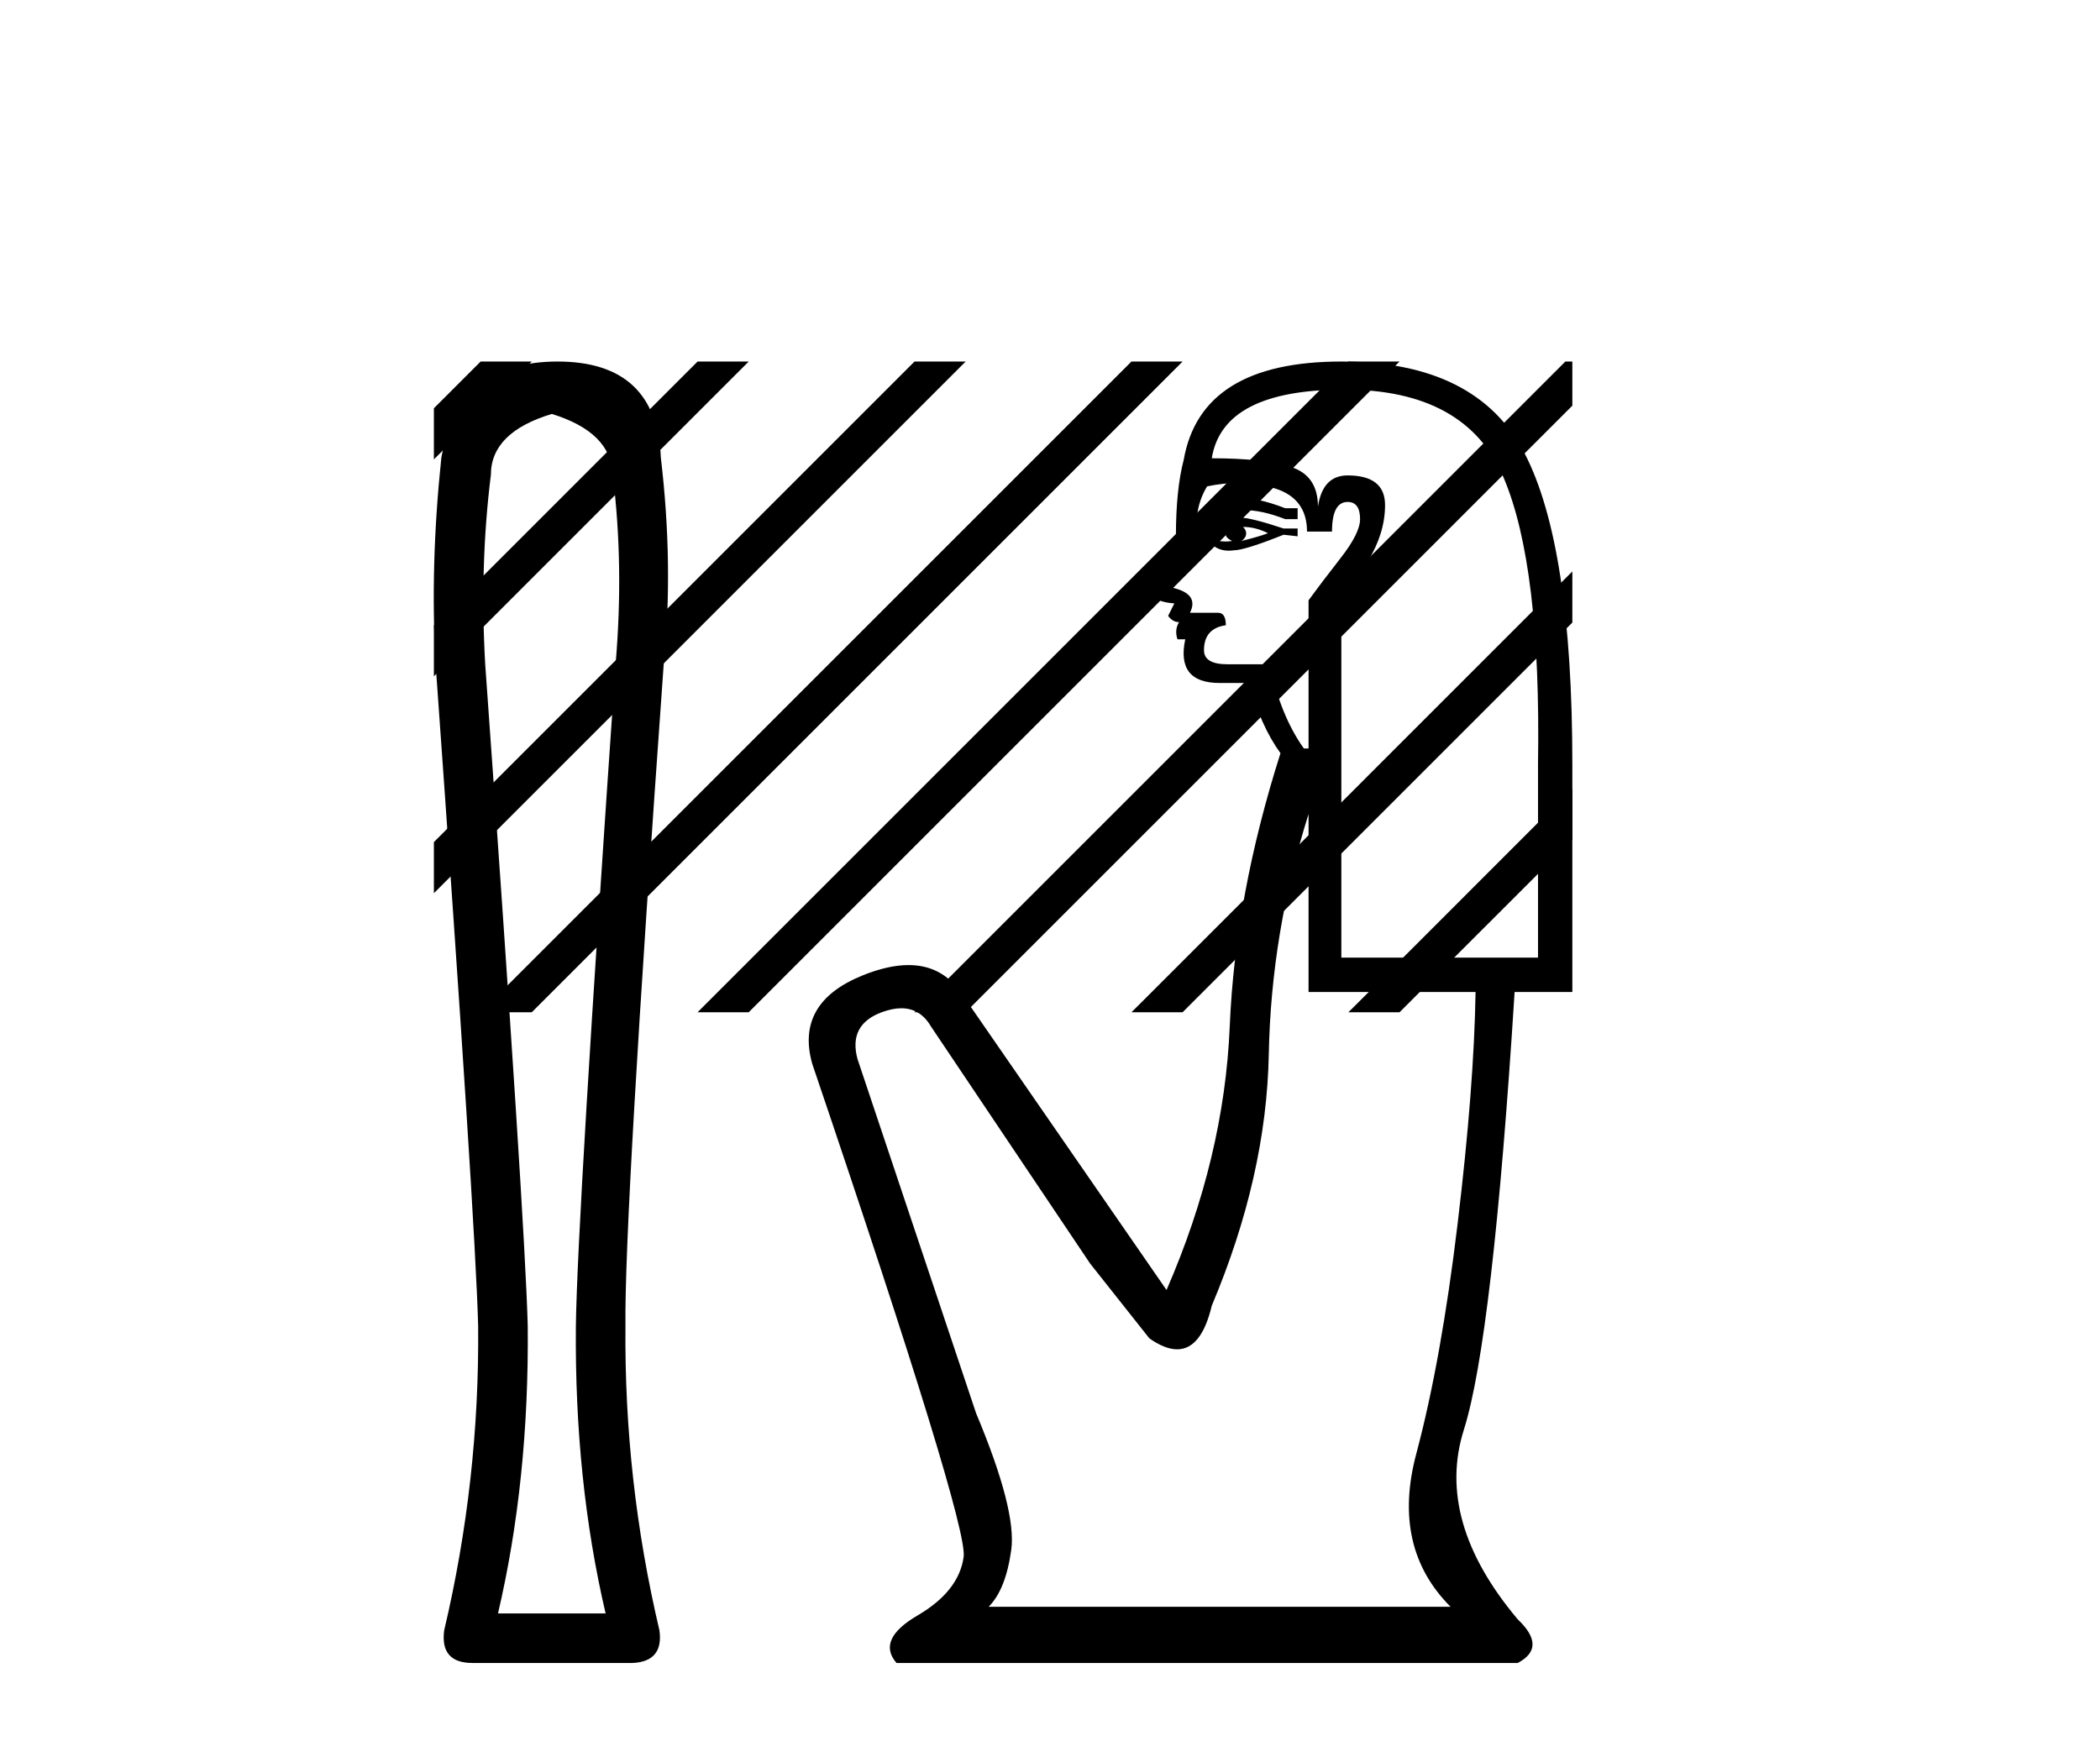
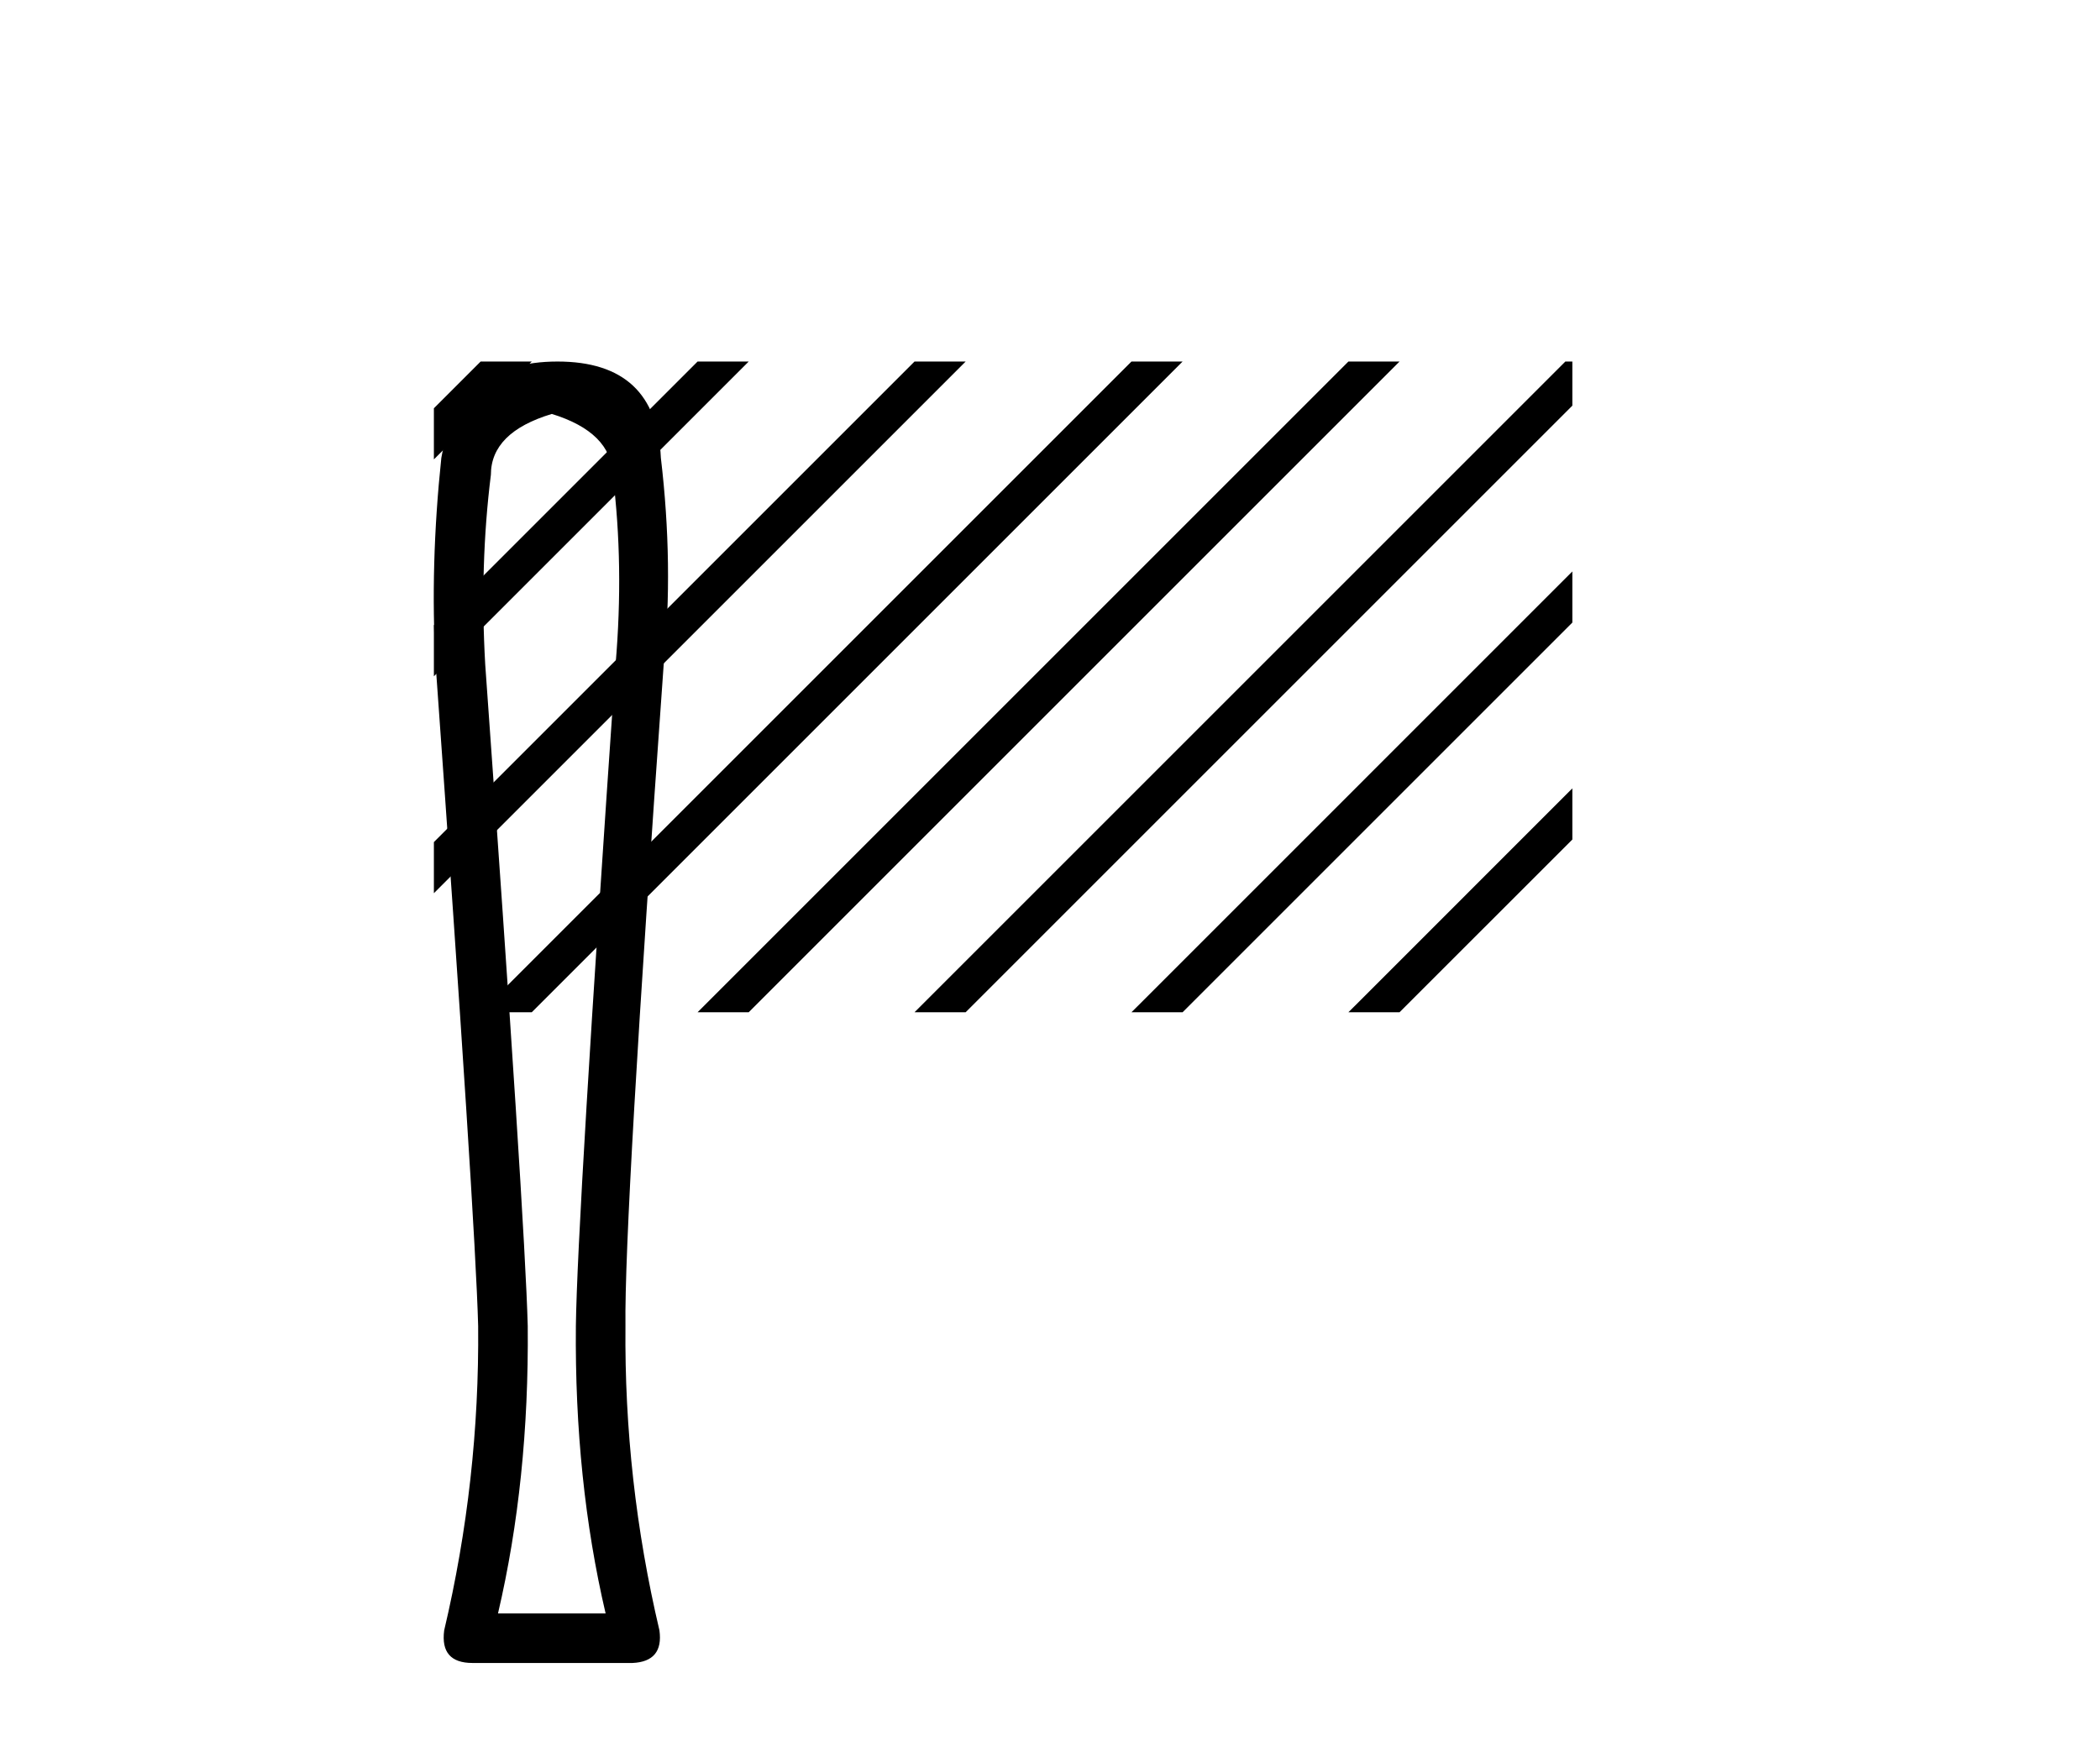
<svg xmlns="http://www.w3.org/2000/svg" width="49.0" height="41.0">
  <path d="M 12.876 9.66 Q 14.264 10.089 14.297 11.081 Q 14.561 13.196 14.363 15.509 Q 13.47 28.432 13.437 30.944 Q 13.404 34.546 14.131 37.653 L 11.62 37.653 Q 12.347 34.546 12.314 30.944 Q 12.248 28.432 11.322 15.509 Q 11.19 13.196 11.454 11.081 Q 11.454 10.089 12.876 9.66 ZM 13.008 8.437 Q 10.694 8.437 10.298 10.684 Q 10.033 13.196 10.165 15.509 Q 11.091 28.432 11.157 30.944 Q 11.19 34.546 10.364 38.049 Q 10.265 38.809 11.025 38.809 L 14.759 38.809 Q 15.486 38.776 15.387 38.049 Q 14.561 34.546 14.594 30.944 Q 14.561 28.432 15.486 15.509 Q 15.718 13.196 15.42 10.684 Q 15.321 8.437 13.008 8.437 Z" style="fill:#000000;stroke:none" />
-   <path d="M 28.891 11.614 Q 28.395 11.614 28.093 11.897 L 28.093 12.224 Q 28.475 11.903 29.012 11.903 Q 29.448 11.903 29.987 12.115 L 30.278 12.115 L 30.278 11.86 L 29.987 11.86 Q 29.354 11.614 28.891 11.614 ZM 29.004 12.297 Q 29.295 12.297 29.586 12.443 Q 29.404 12.516 28.967 12.625 Q 29.077 12.552 29.077 12.443 Q 29.077 12.37 29.004 12.297 ZM 28.64 12.334 Q 28.603 12.37 28.603 12.479 Q 28.603 12.552 28.749 12.625 Q 28.676 12.637 28.599 12.637 Q 28.445 12.637 28.275 12.588 Q 28.494 12.334 28.64 12.334 ZM 28.931 12.079 Q 28.239 12.079 28.057 12.625 L 28.093 12.734 L 28.312 12.734 Q 28.458 12.851 28.673 12.851 Q 28.727 12.851 28.785 12.843 Q 29.04 12.843 29.951 12.479 L 30.278 12.516 L 30.278 12.334 L 29.951 12.334 Q 29.186 12.079 28.931 12.079 ZM 28.899 11.271 Q 29.357 11.271 29.769 11.405 Q 30.497 11.642 30.497 12.406 L 31.08 12.406 Q 31.08 11.714 31.444 11.714 Q 31.735 11.714 31.735 12.115 Q 31.735 12.443 31.28 13.025 Q 30.825 13.608 30.533 14.009 L 30.533 17.468 L 30.424 17.468 Q 29.878 16.704 29.623 15.502 L 28.64 15.502 Q 28.093 15.502 28.093 15.174 Q 28.093 14.664 28.603 14.591 Q 28.603 14.3 28.421 14.3 L 27.766 14.3 Q 27.984 13.863 27.365 13.717 Q 27.365 13.462 27.911 12.516 Q 27.875 11.824 28.166 11.35 Q 28.546 11.271 28.899 11.271 ZM 31.371 9.092 Q 34.212 9.092 35.086 11.15 Q 35.96 13.208 35.887 17.833 L 35.887 22.348 L 31.298 22.348 L 31.298 14.118 Q 31.517 13.754 31.917 13.098 Q 32.318 12.443 32.318 11.787 Q 32.318 11.095 31.444 11.095 Q 30.861 11.095 30.752 11.824 Q 30.752 11.095 30.115 10.895 Q 29.477 10.695 28.275 10.695 Q 28.53 9.092 31.371 9.092 ZM 30.533 18.998 L 30.533 23.15 L 34.43 23.15 Q 34.394 25.371 34.011 28.558 Q 33.629 31.744 33.046 33.929 Q 32.464 36.114 33.847 37.498 L 23.068 37.498 Q 23.468 37.098 23.596 36.169 Q 23.723 35.24 22.776 32.982 L 20.009 24.716 Q 19.79 23.914 20.573 23.623 Q 20.824 23.53 21.031 23.53 Q 21.473 23.53 21.72 23.951 L 25.435 29.486 L 26.819 31.234 Q 27.183 31.489 27.466 31.489 Q 28.033 31.489 28.275 30.47 Q 29.55 27.447 29.605 24.606 Q 29.659 21.766 30.533 18.998 ZM 31.298 8.437 Q 28.021 8.437 27.62 10.731 Q 27.438 11.423 27.438 12.516 Q 26.928 13.499 26.928 13.863 Q 26.928 14.045 27.401 14.082 L 27.256 14.373 Q 27.365 14.519 27.511 14.519 Q 27.401 14.701 27.474 14.919 L 27.656 14.919 Q 27.438 15.939 28.458 15.939 L 29.149 15.939 Q 29.404 16.922 29.878 17.578 Q 28.822 20.892 28.694 23.951 Q 28.567 27.01 27.219 30.105 L 22.412 23.15 Q 21.964 22.522 21.199 22.522 Q 20.72 22.522 20.118 22.767 Q 18.552 23.405 18.952 24.825 Q 22.594 35.568 22.485 36.333 Q 22.376 37.134 21.411 37.699 Q 20.446 38.263 20.919 38.809 L 35.413 38.809 Q 36.105 38.445 35.413 37.79 Q 33.483 35.495 34.157 33.365 Q 34.831 31.234 35.341 23.15 L 36.688 23.15 L 36.688 17.833 Q 36.688 12.734 35.577 10.585 Q 34.466 8.437 31.298 8.437 Z" style="fill:#000000;stroke:none" />
  <path d="M 11.215 8.437 L 10.124 9.528 L 10.124 10.721 L 12.11 8.735 L 12.408 8.437 ZM 16.277 8.437 L 10.124 14.59 L 10.124 14.59 L 10.124 15.783 L 10.124 15.783 L 17.172 8.735 L 17.47 8.437 ZM 21.339 8.437 L 10.124 19.652 L 10.124 19.652 L 10.124 20.845 L 10.124 20.845 L 22.234 8.735 L 22.532 8.437 ZM 26.401 8.437 L 11.513 23.325 L 11.215 23.623 L 12.408 23.623 L 27.296 8.735 L 27.594 8.437 ZM 31.463 8.437 L 16.575 23.325 L 16.277 23.623 L 17.47 23.623 L 32.358 8.735 L 32.656 8.437 ZM 36.525 8.437 L 21.637 23.325 L 21.339 23.623 L 22.532 23.623 L 36.688 9.467 L 36.688 8.437 ZM 36.688 13.336 L 26.7 23.325 L 26.401 23.623 L 27.594 23.623 L 36.688 14.529 L 36.688 13.336 ZM 36.688 18.398 L 31.762 23.325 L 31.463 23.623 L 32.656 23.623 L 36.688 19.592 L 36.688 18.398 Z" style="fill:#000000;stroke:none" />
</svg>